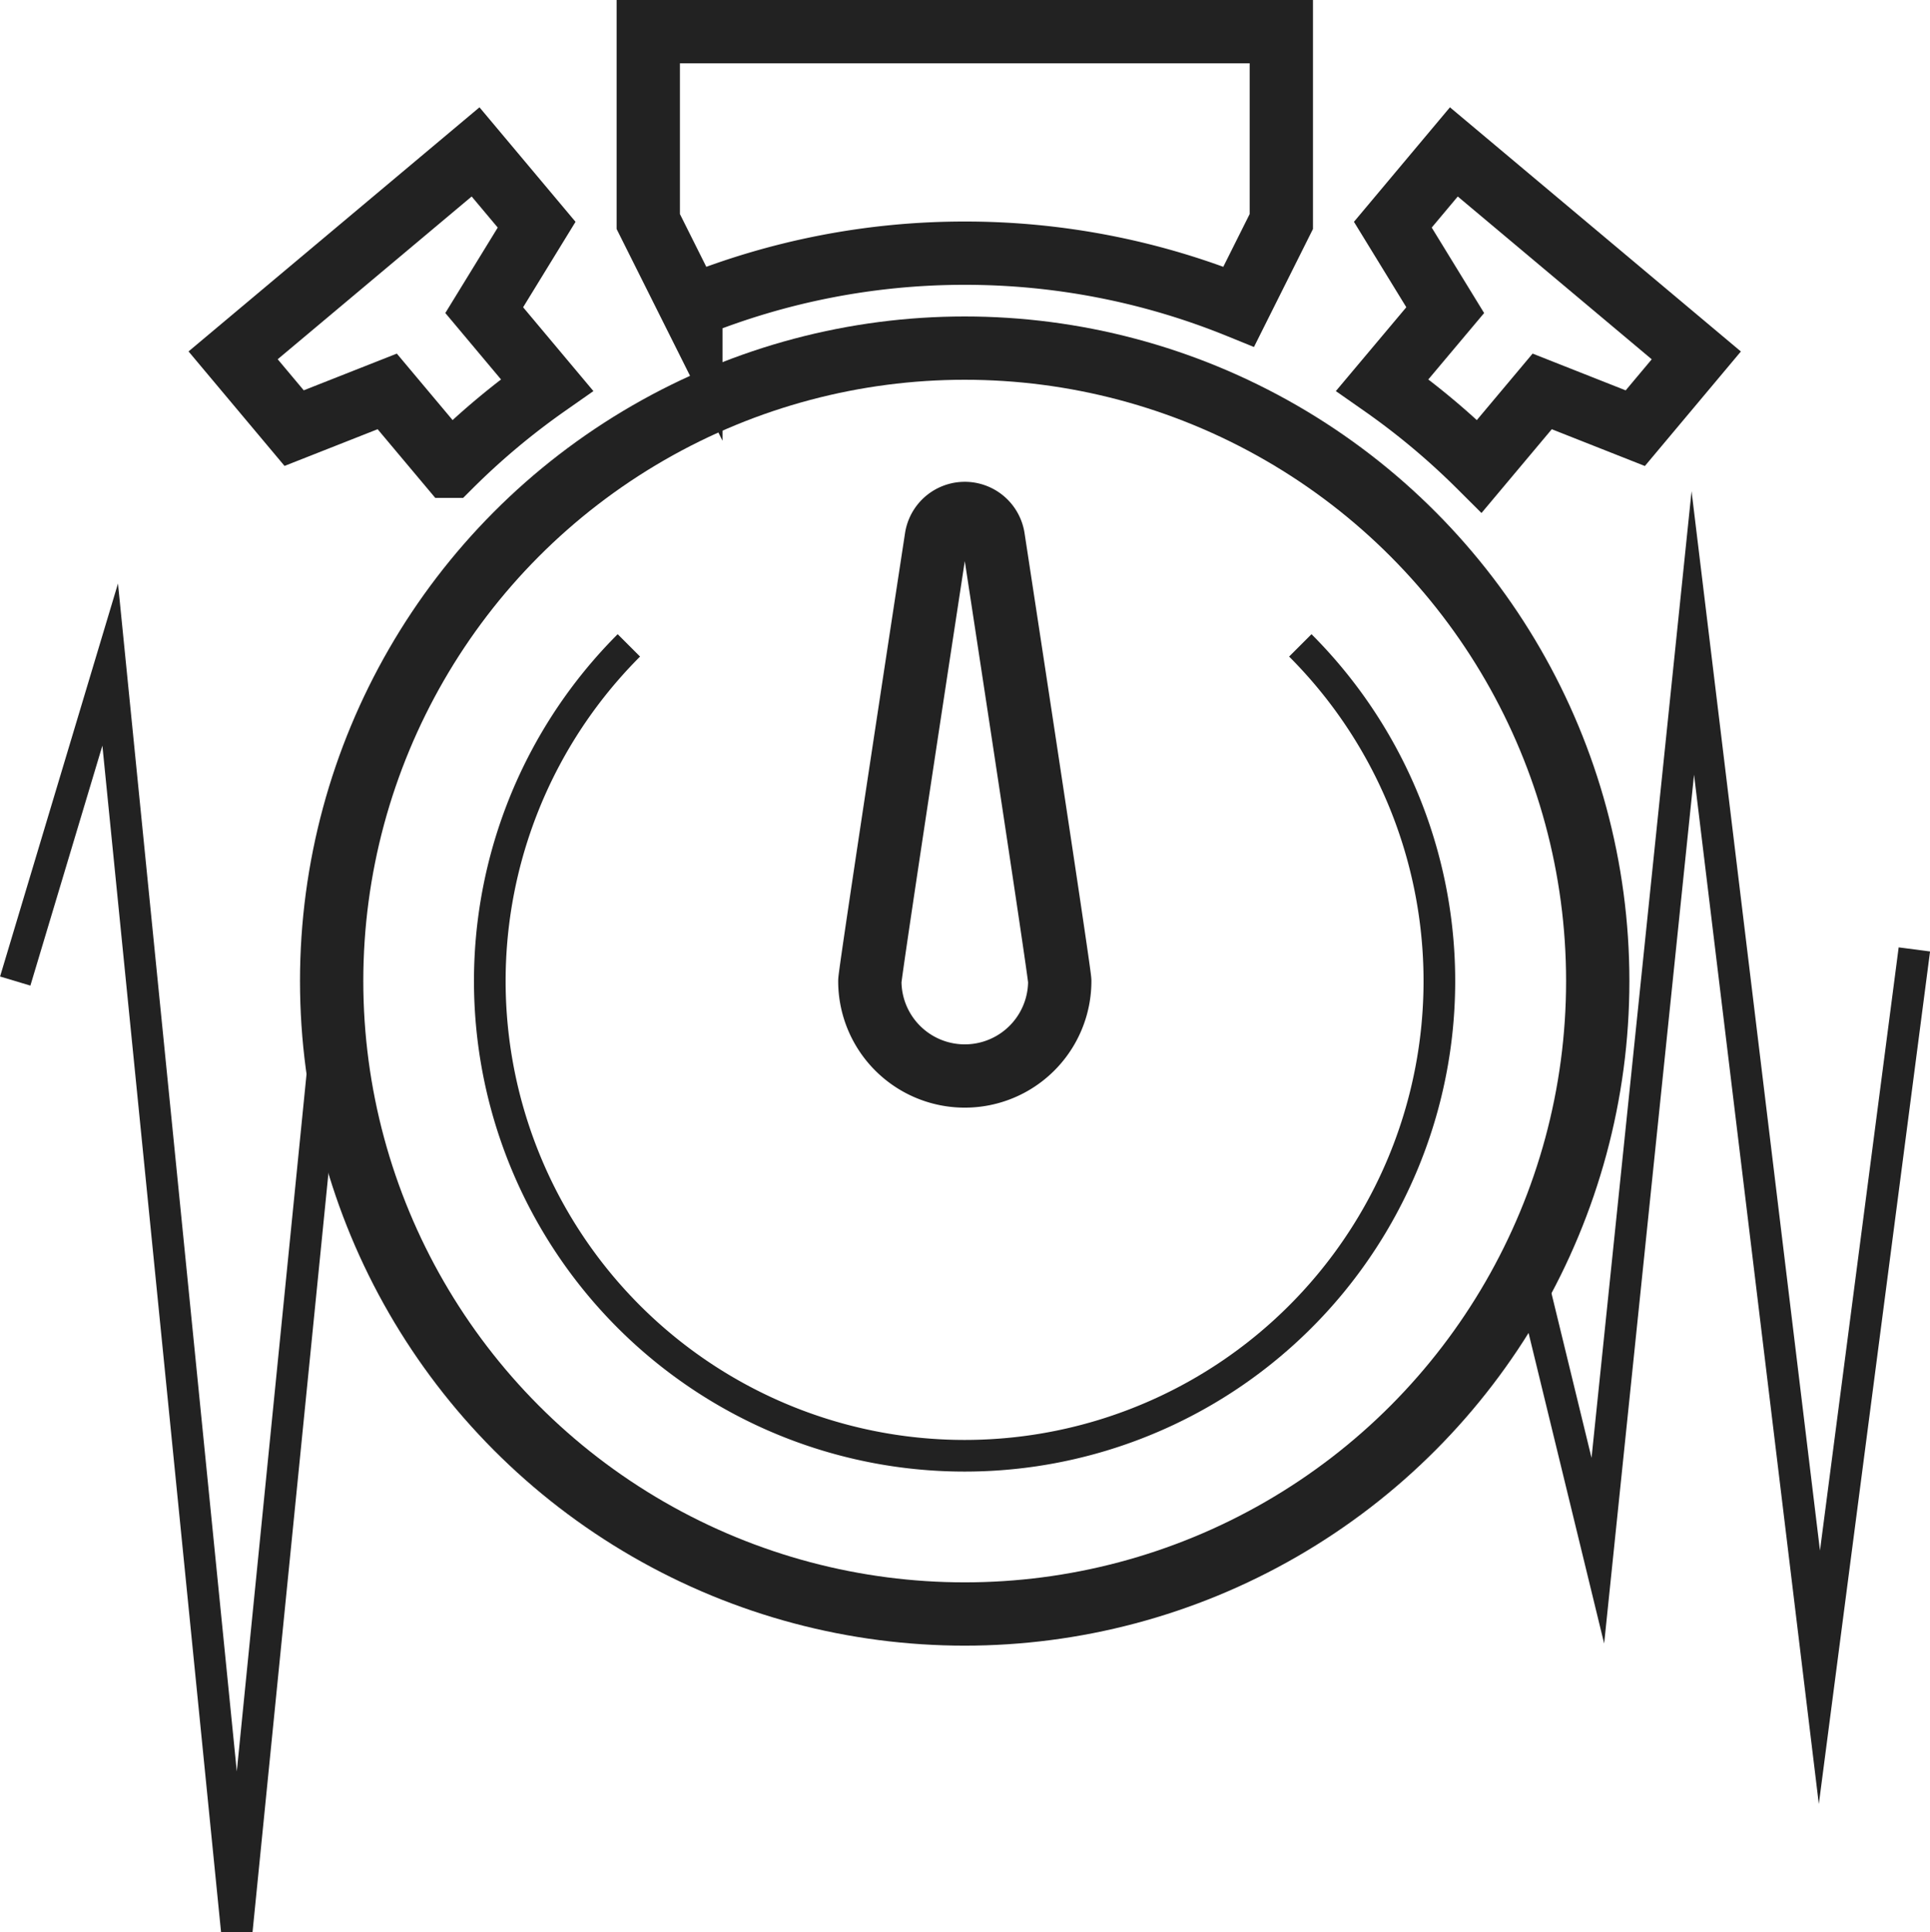
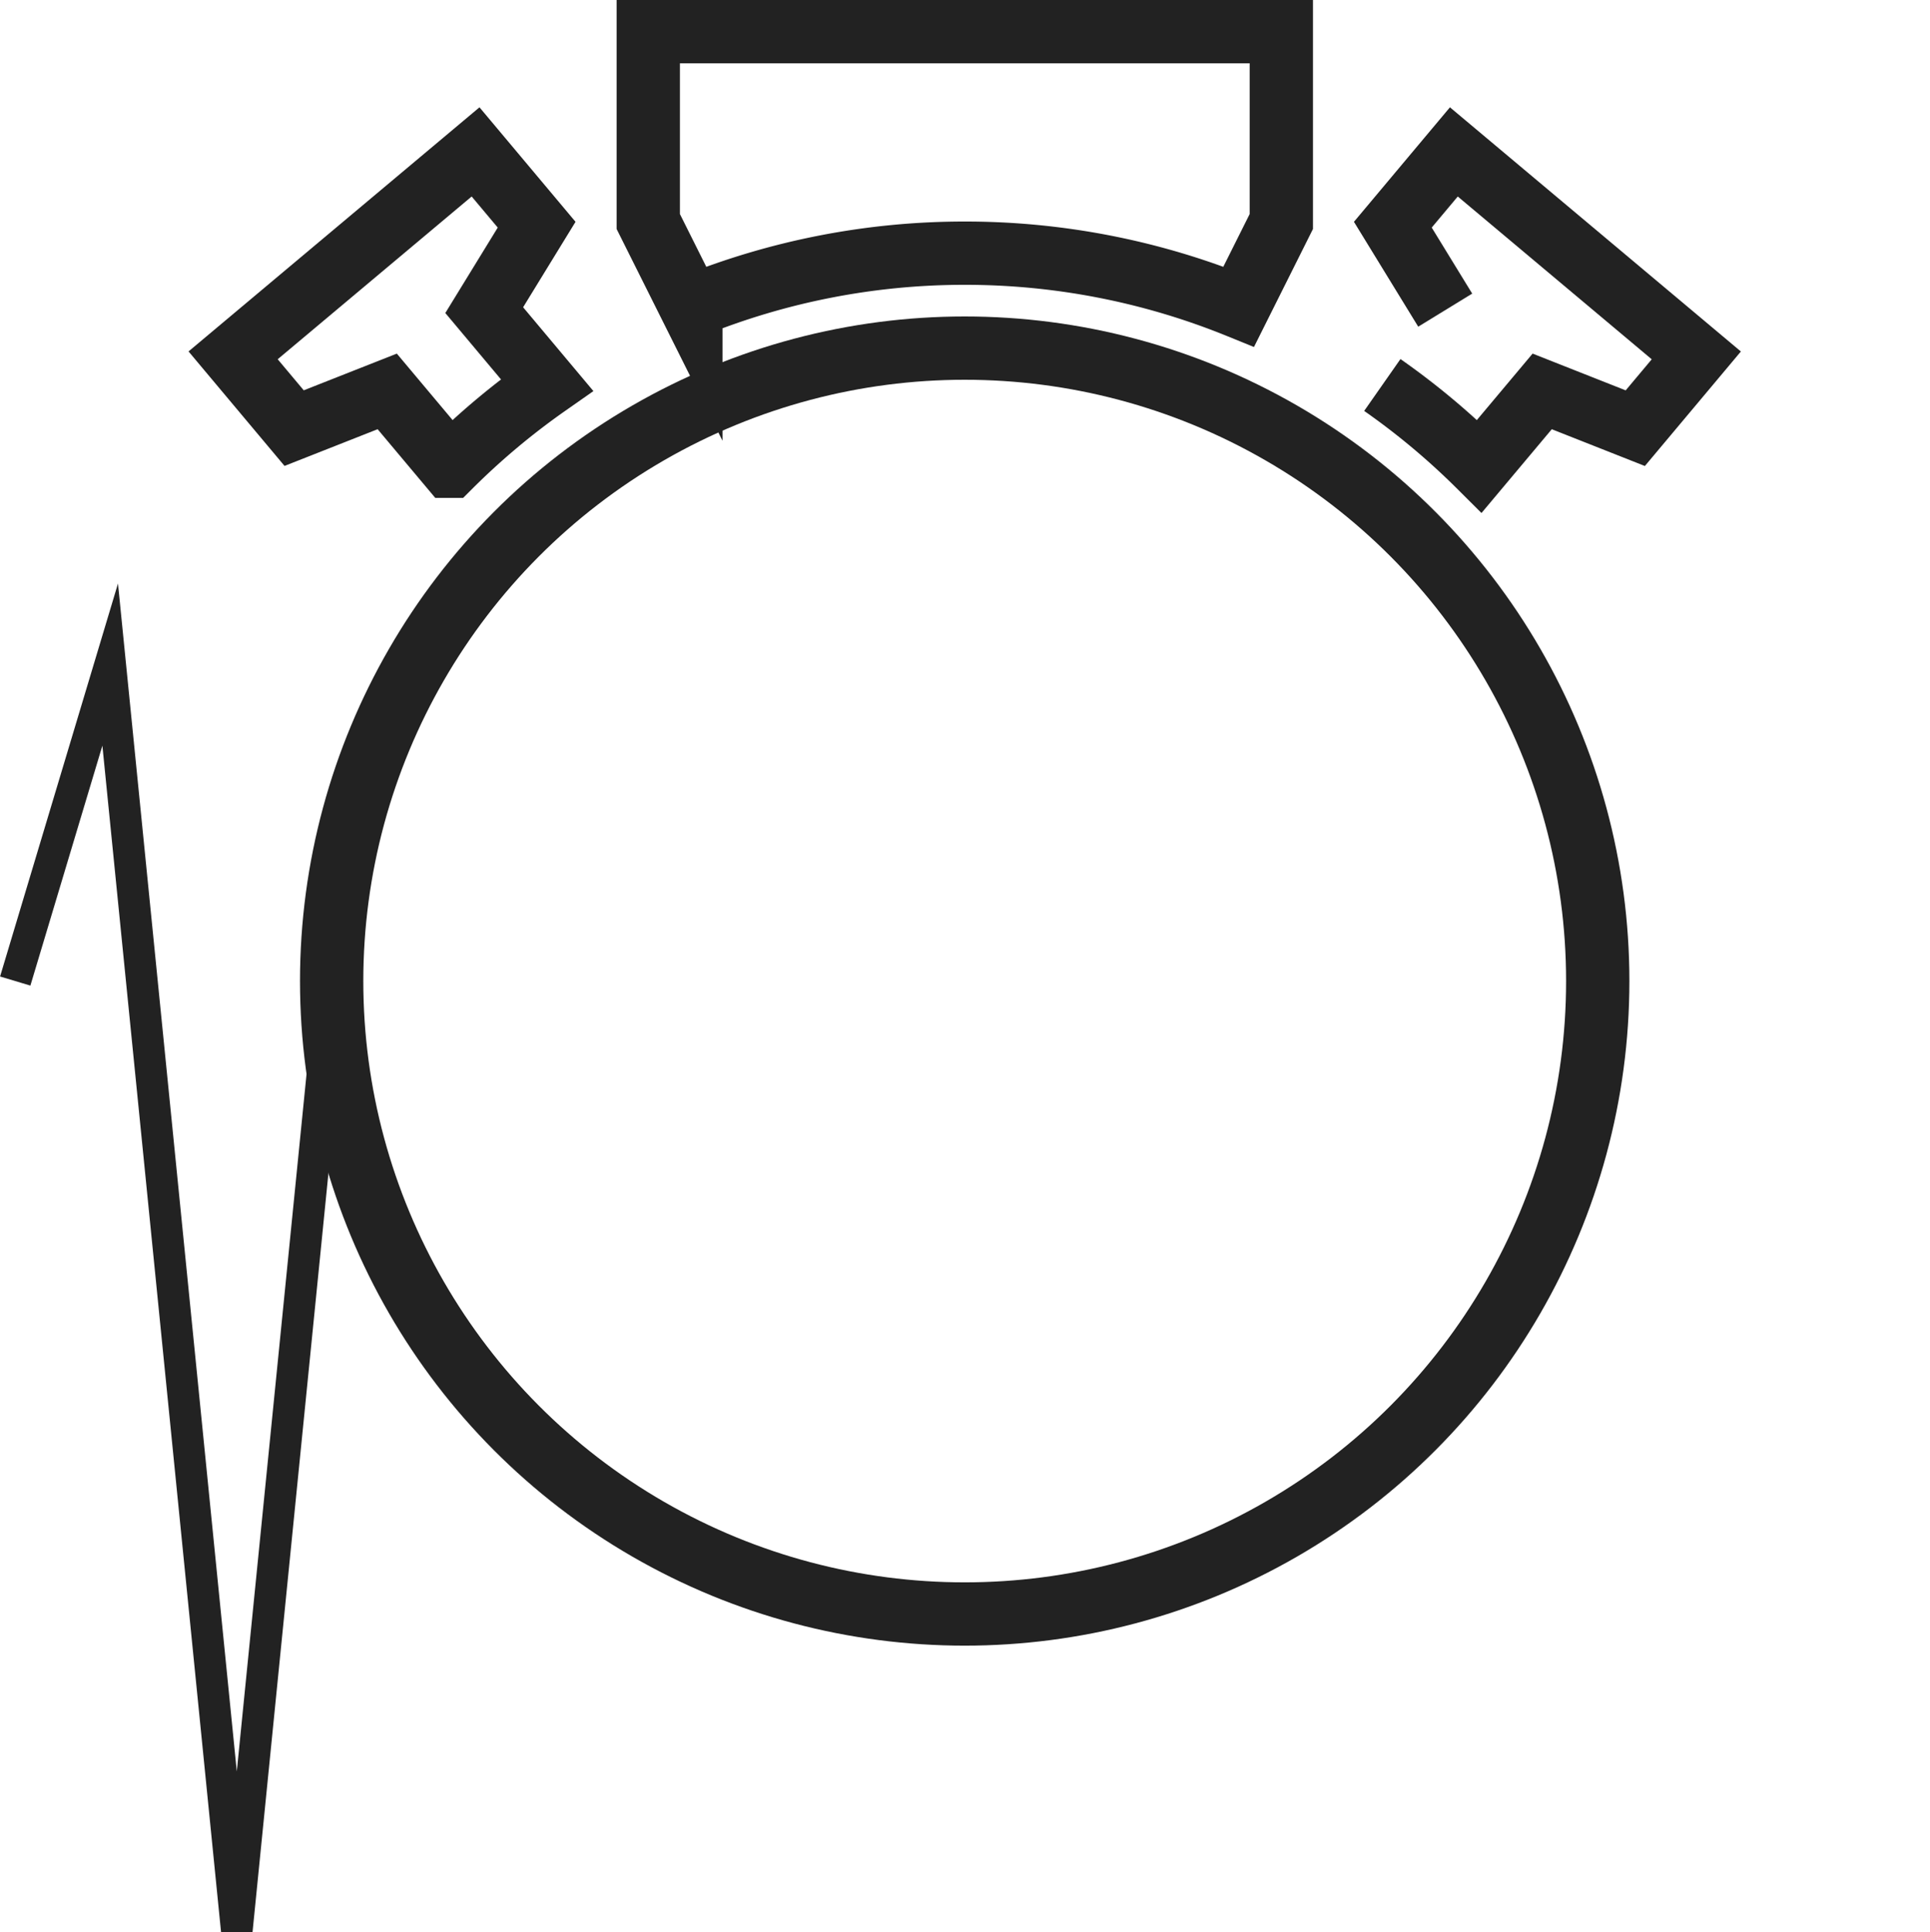
<svg xmlns="http://www.w3.org/2000/svg" width="60.975" height="61.05" viewBox="0 0 60.975 61.05">
  <g id="Group_6351" data-name="Group 6351" transform="translate(-8465.522 -2583)">
    <circle id="Ellipse_35" data-name="Ellipse 35" cx="20" cy="20" r="20" transform="translate(8476 2594)" fill="none" stroke="#222" stroke-miterlimit="10" stroke-width="2" />
-     <path id="Path_25698" data-name="Path 25698" d="M31.4,16.5a.91.91,0,0,0-1.8,0s-2.1,13.729-2.1,14a3,3,0,0,0,6,0C33.5,30.224,31.4,16.5,31.4,16.5Z" transform="translate(8465.503 2583.5)" fill="none" stroke="#222" stroke-miterlimit="10" stroke-width="2" />
    <path id="Path_25699" data-name="Path 25699" d="M12.253,11.868l1.984,2.365A23.121,23.121,0,0,1,17.3,11.665L15.317,9.3,16.973,6.6,15.044,4.3l-7.66,6.428,1.928,2.3Z" transform="translate(8465.503 2583.5)" fill="none" stroke="#222" stroke-miterlimit="10" stroke-width="2" />
-     <path id="Path_25700" data-name="Path 25700" d="M43.691,11.665a23.122,23.122,0,0,1,3.067,2.568l1.984-2.365,2.941,1.162,1.928-2.3L45.951,4.3,44.023,6.6,45.678,9.3Z" transform="translate(8465.503 2583.5)" fill="none" stroke="#222" stroke-miterlimit="10" stroke-width="2" />
+     <path id="Path_25700" data-name="Path 25700" d="M43.691,11.665a23.122,23.122,0,0,1,3.067,2.568l1.984-2.365,2.941,1.162,1.928-2.3L45.951,4.3,44.023,6.6,45.678,9.3" transform="translate(8465.503 2583.5)" fill="none" stroke="#222" stroke-miterlimit="10" stroke-width="2" />
    <path id="Path_25701" data-name="Path 25701" d="M30.5,7.5a22.931,22.931,0,0,1,8.655,1.69L40.5,6.5V.5h-20v6l1.345,2.69A22.931,22.931,0,0,1,30.5,7.5Z" transform="translate(8465.503 2583.5)" fill="none" stroke="#222" stroke-miterlimit="10" stroke-width="2" />
-     <path id="Path_25702" data-name="Path 25702" d="M41.1,19.893a15,15,0,1,1-21.213,0" transform="translate(8465.503 2583.5)" fill="none" stroke="#222" stroke-miterlimit="10" stroke-width="1" />
    <path id="Path_25703" data-name="Path 25703" d="M10.5,30.5l-3,30-4-40-3,10" transform="translate(8465.503 2583.5)" fill="none" stroke="#222" stroke-miterlimit="10" stroke-width="1" />
-     <path id="Path_25704" data-name="Path 25704" d="M60.5,29.5l-3,23-4-33-3,29-2.174-8.935" transform="translate(8465.503 2583.5)" fill="none" stroke="#222" stroke-miterlimit="10" stroke-width="1" />
  </g>
</svg>